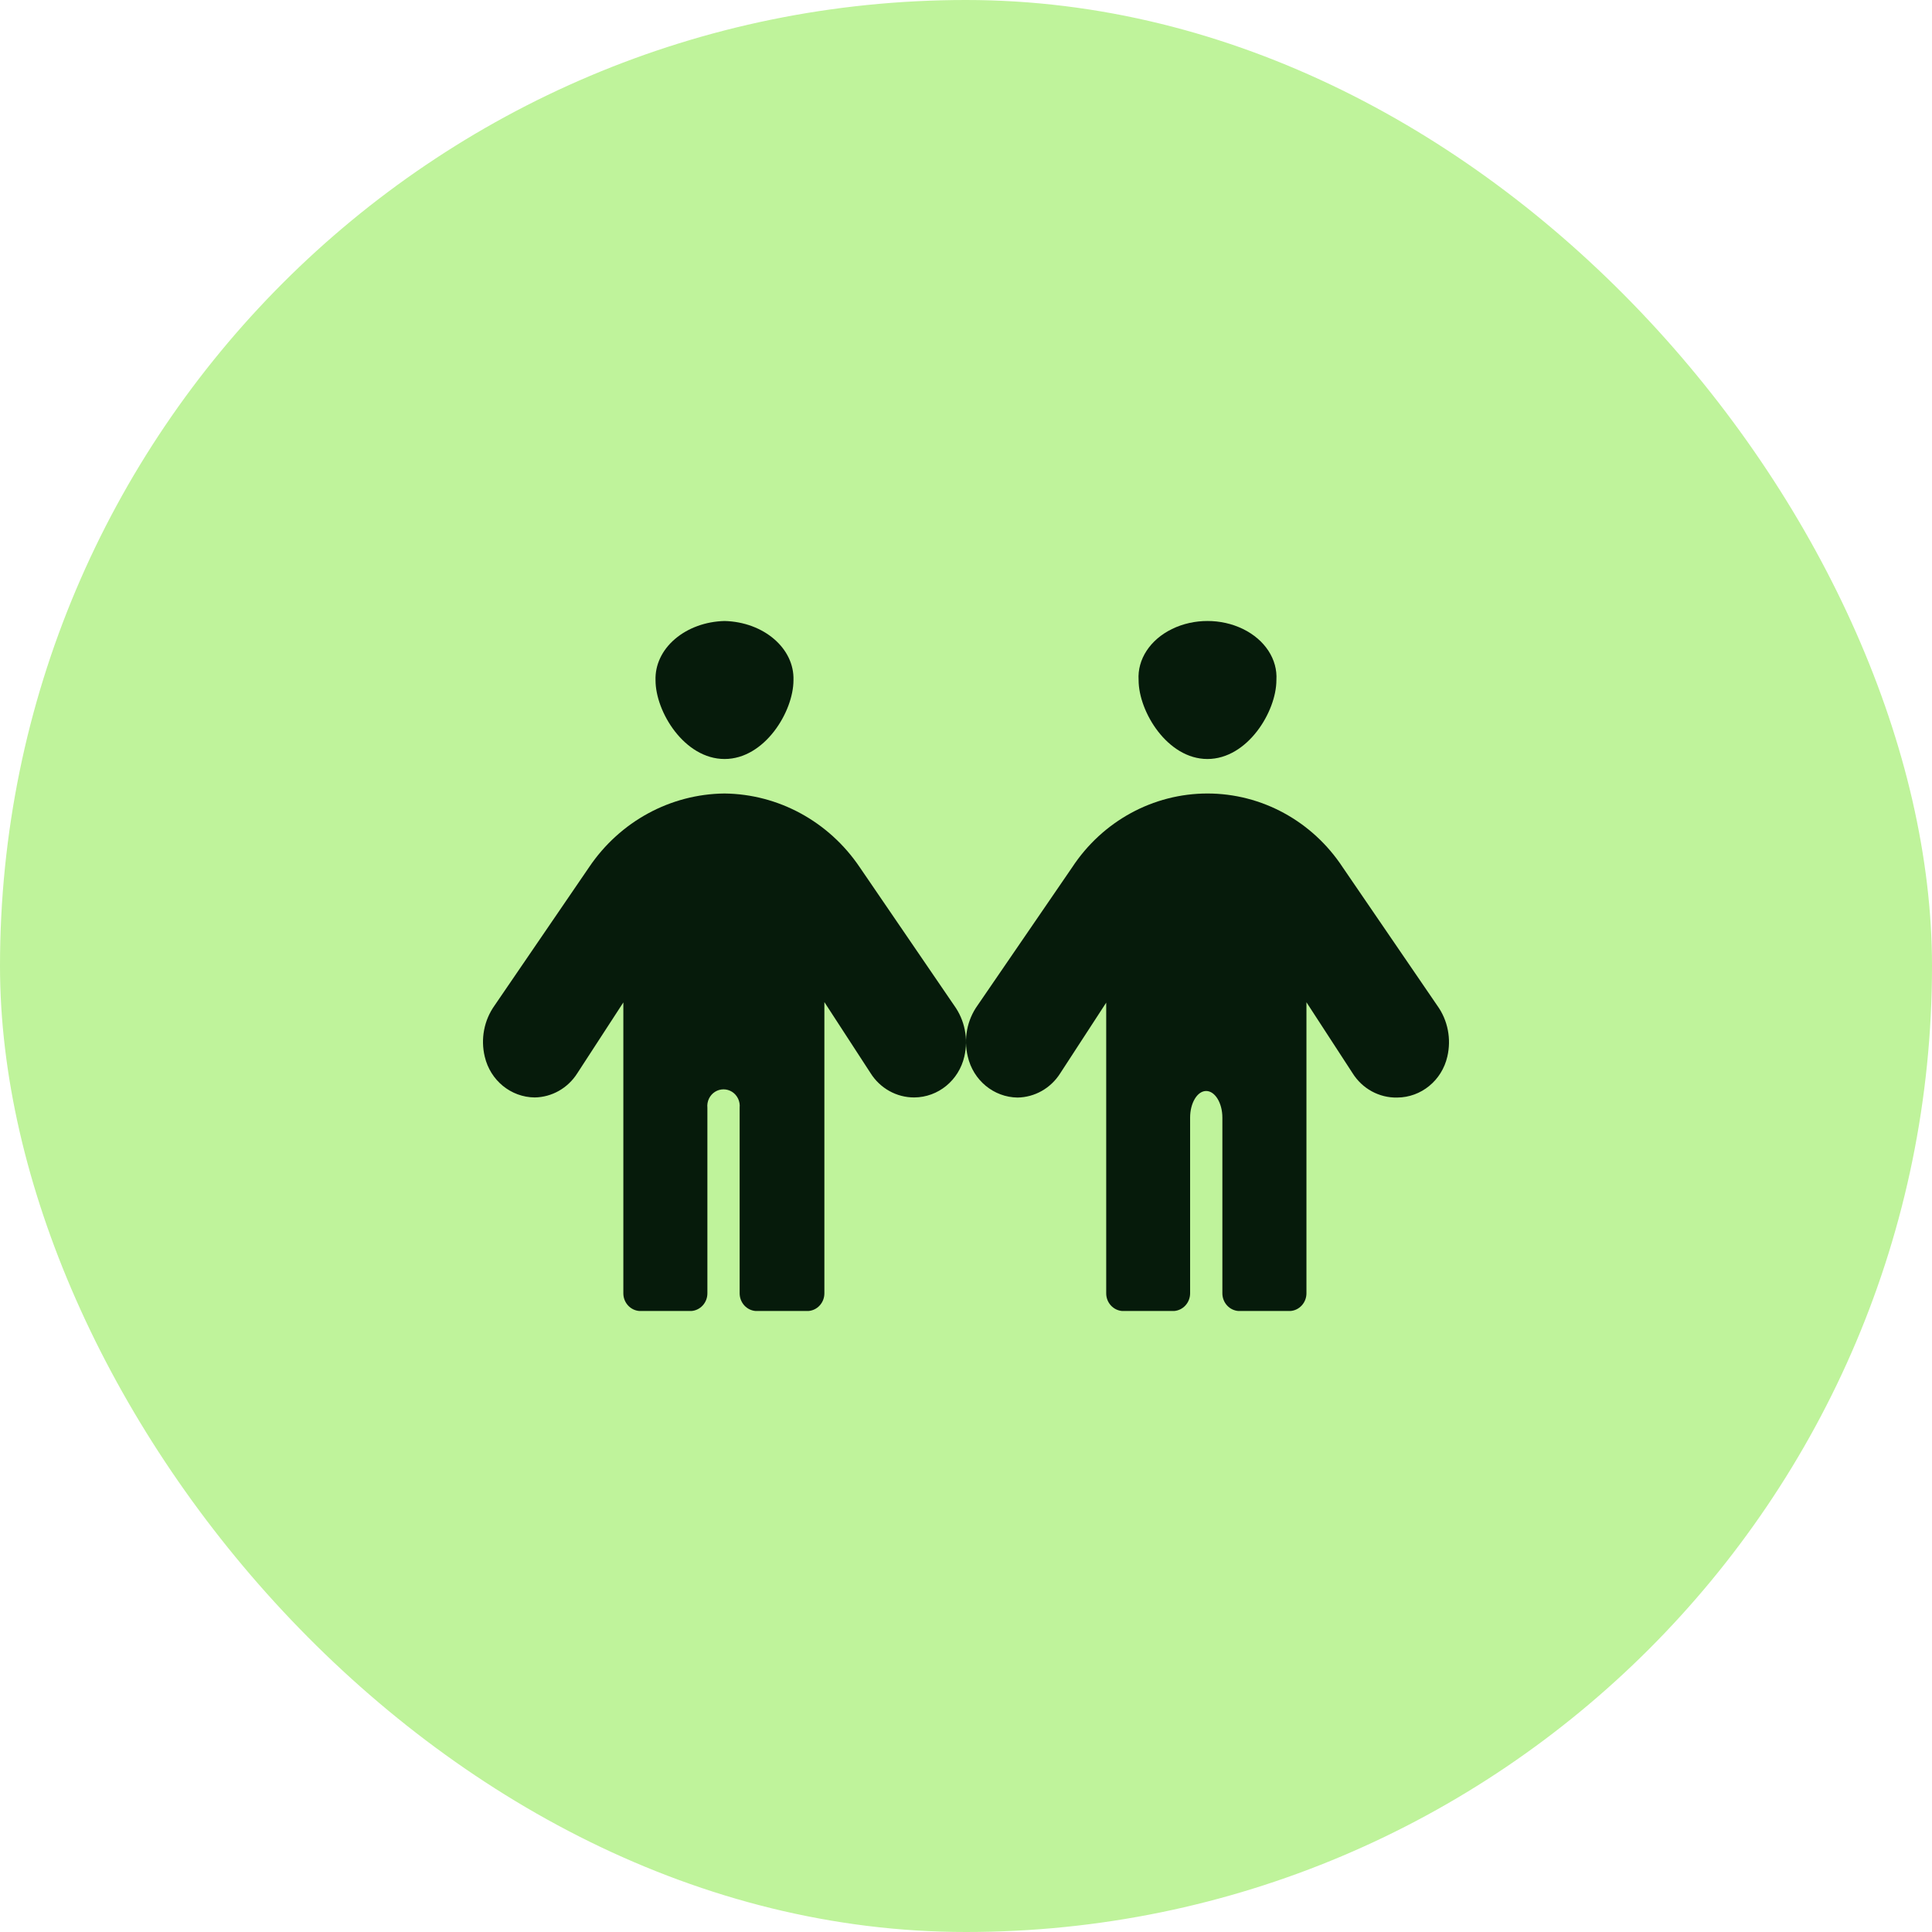
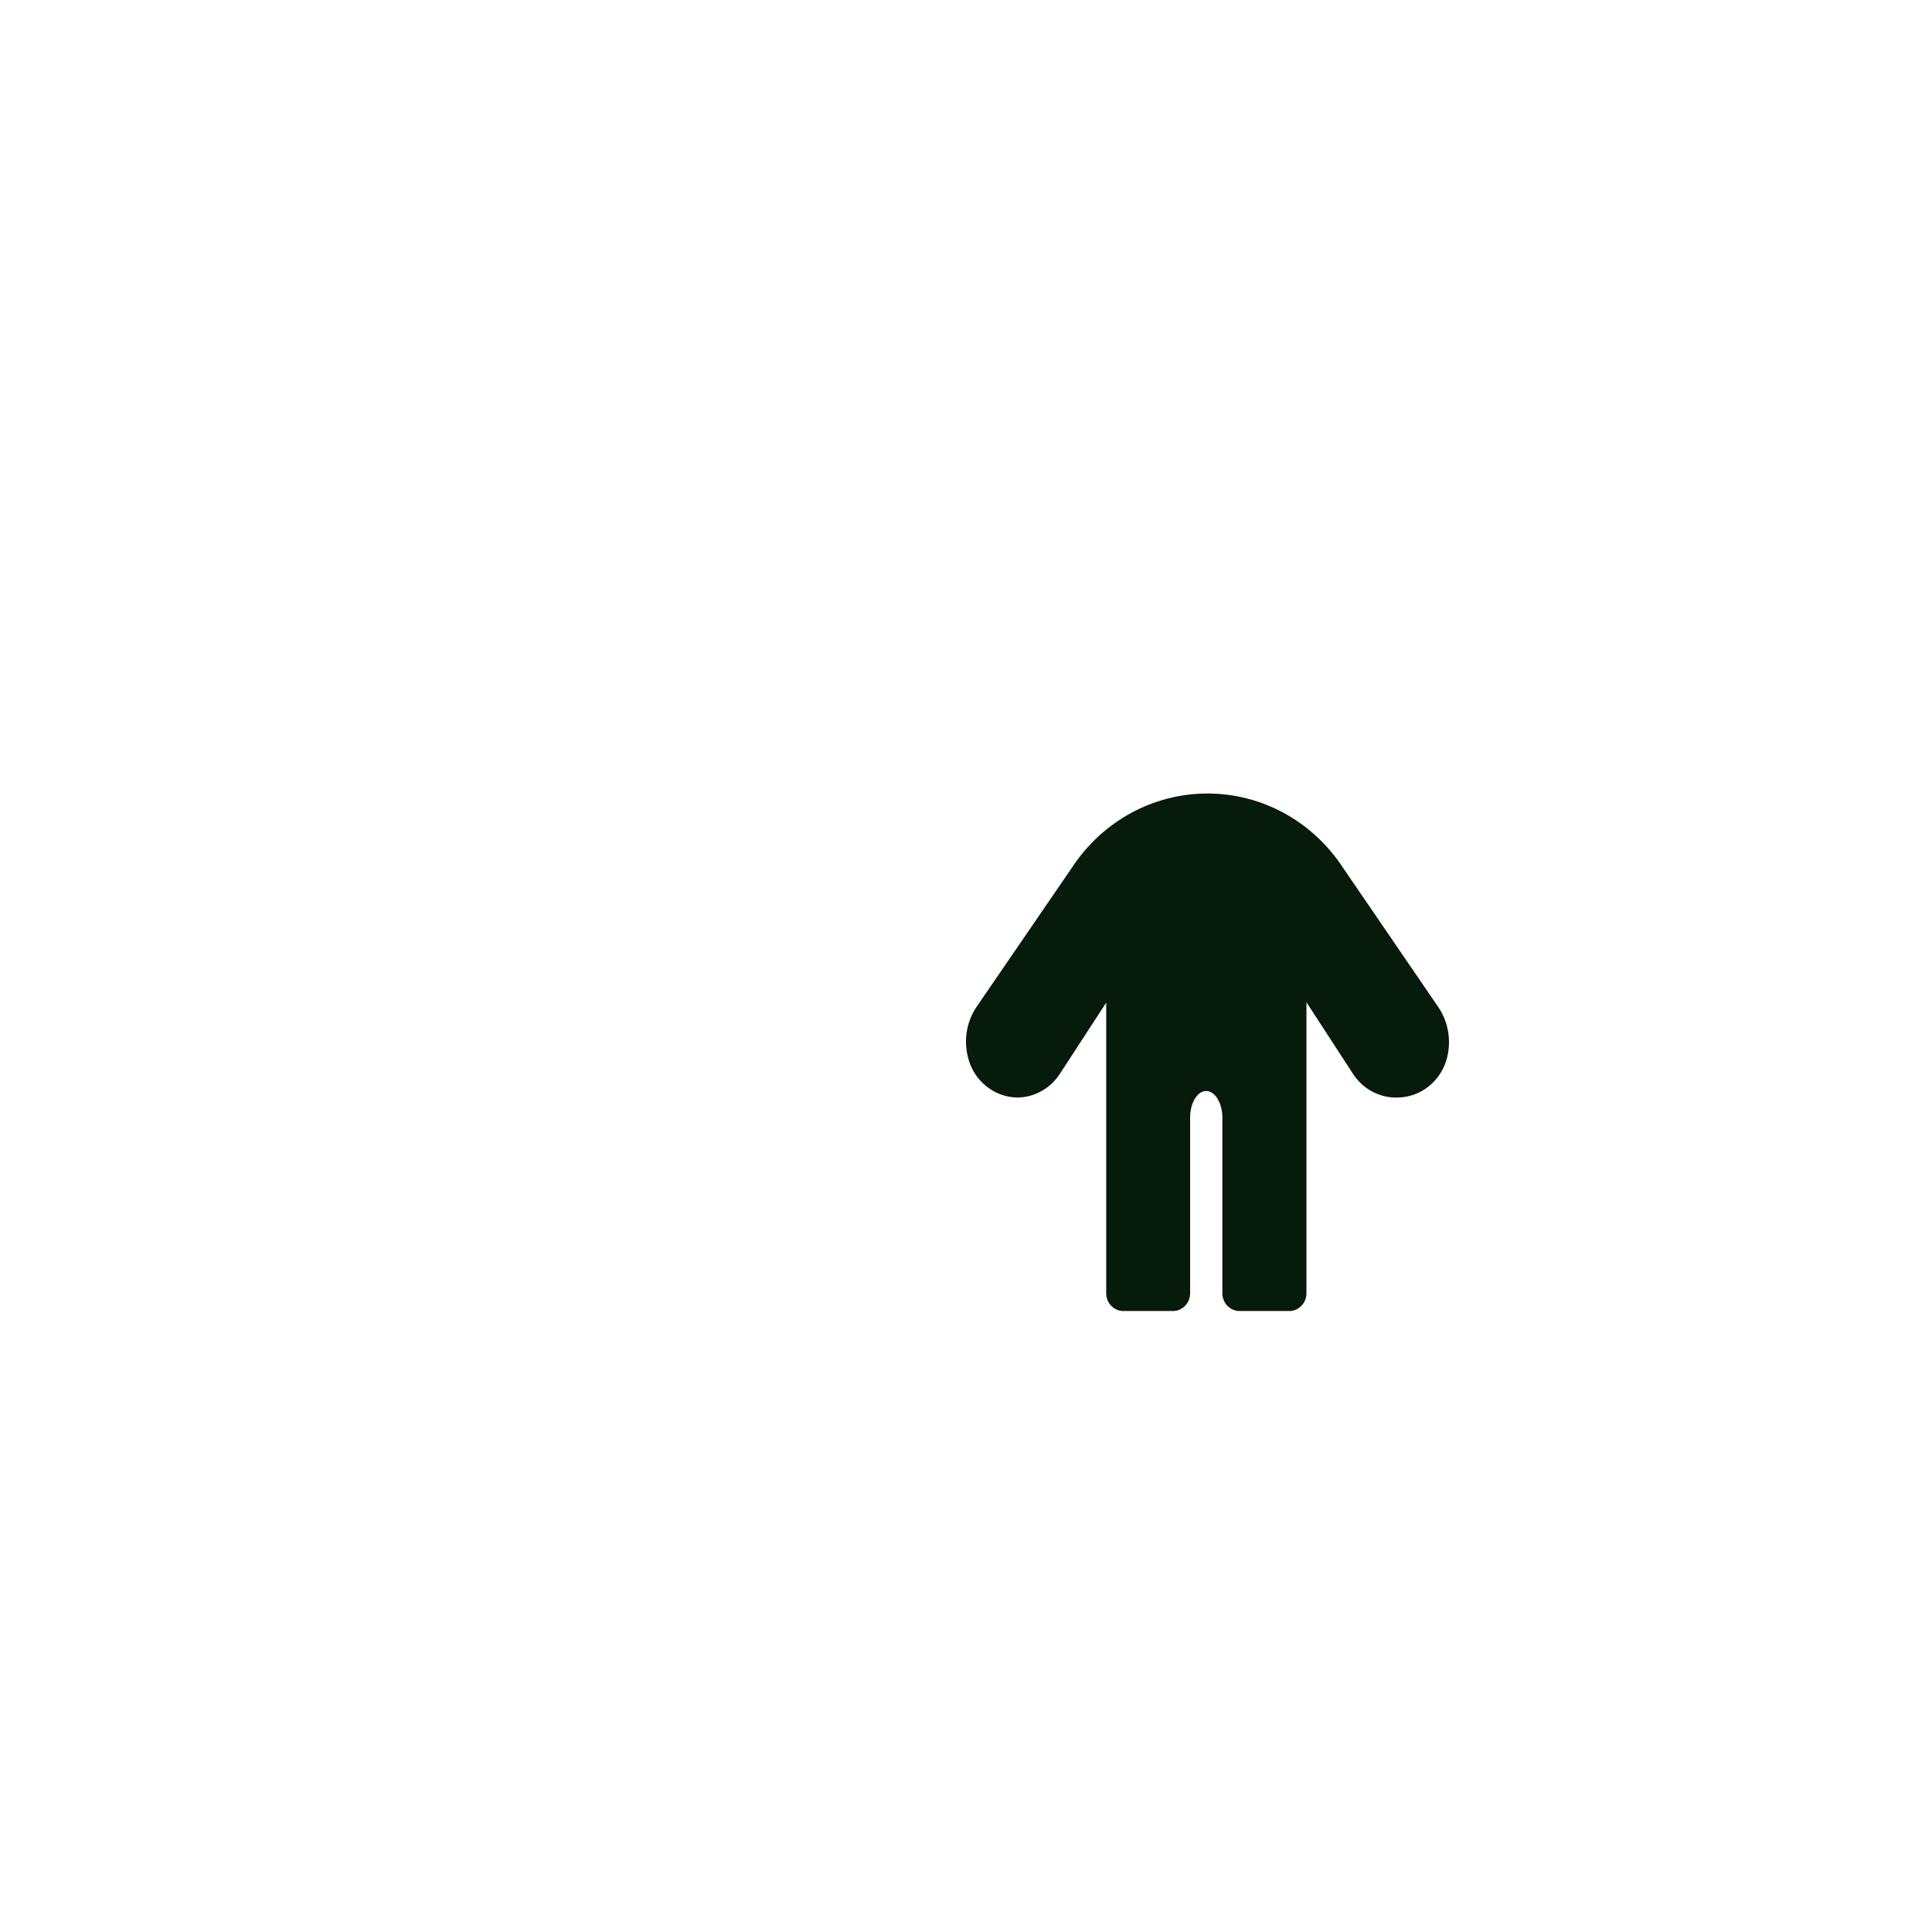
<svg xmlns="http://www.w3.org/2000/svg" width="56" height="56" viewBox="0 0 56 56" fill="none">
-   <rect width="56" height="56" rx="28" fill="#BFF39B" />
-   <path d="M21.003 22C19.84 22 19.001 20.636 19.001 19.72C18.985 19.277 19.186 18.846 19.562 18.524C19.938 18.201 20.456 18.013 21.003 18C22.138 18.029 23.03 18.796 22.999 19.716C22.999 20.631 22.16 22 21.003 22Z" fill="#061B0B" />
-   <path d="M34.997 22C33.841 22 33.003 20.631 33.003 19.713C32.964 19.112 33.336 18.542 33.97 18.233C34.604 17.922 35.396 17.922 36.03 18.233C36.664 18.542 37.036 19.112 36.997 19.713C36.997 20.627 36.159 22 34.997 22Z" fill="#061B0B" />
-   <path d="M27.657 29.144L24.916 25.132C24.023 23.812 22.564 23.017 20.999 23C19.433 23.016 17.971 23.81 17.078 25.132L14.336 29.144C14.031 29.571 13.927 30.115 14.051 30.628C14.212 31.316 14.808 31.803 15.497 31.81C15.996 31.803 16.459 31.541 16.732 31.111L18.068 29.056V37.486C18.067 37.758 18.274 37.984 18.538 38H20.039C20.301 37.981 20.505 37.757 20.504 37.486V32.108C20.485 31.924 20.57 31.746 20.723 31.648C20.875 31.551 21.068 31.551 21.221 31.648C21.373 31.746 21.458 31.924 21.439 32.108V37.486C21.439 37.757 21.642 37.981 21.905 38H23.43C23.693 37.981 23.896 37.757 23.895 37.486V29.046L25.231 31.101C25.508 31.545 25.988 31.813 26.502 31.81C27.194 31.805 27.793 31.315 27.952 30.623C28.072 30.11 27.964 29.568 27.657 29.144Z" fill="#061B0B" />
  <path d="M41.661 29.149L38.919 25.139C38.04 23.802 36.571 23 34.999 23C33.426 23 31.957 23.802 31.078 25.139L28.337 29.139C28.031 29.565 27.927 30.109 28.051 30.622C28.208 31.312 28.802 31.803 29.492 31.813C29.992 31.806 30.455 31.544 30.728 31.115L32.064 29.062V37.487C32.063 37.757 32.267 37.981 32.529 38H34.03C34.293 37.981 34.496 37.757 34.496 37.487V32.394C34.496 31.968 34.706 31.623 34.961 31.623C35.216 31.623 35.431 31.968 35.431 32.394V37.487C35.431 37.757 35.634 37.981 35.897 38H37.398C37.662 37.984 37.868 37.758 37.868 37.487V29.051L39.204 31.105C39.486 31.557 39.977 31.825 40.5 31.813C41.192 31.809 41.792 31.319 41.951 30.628C42.072 30.115 41.966 29.573 41.661 29.149Z" fill="#061B0B" />
</svg>